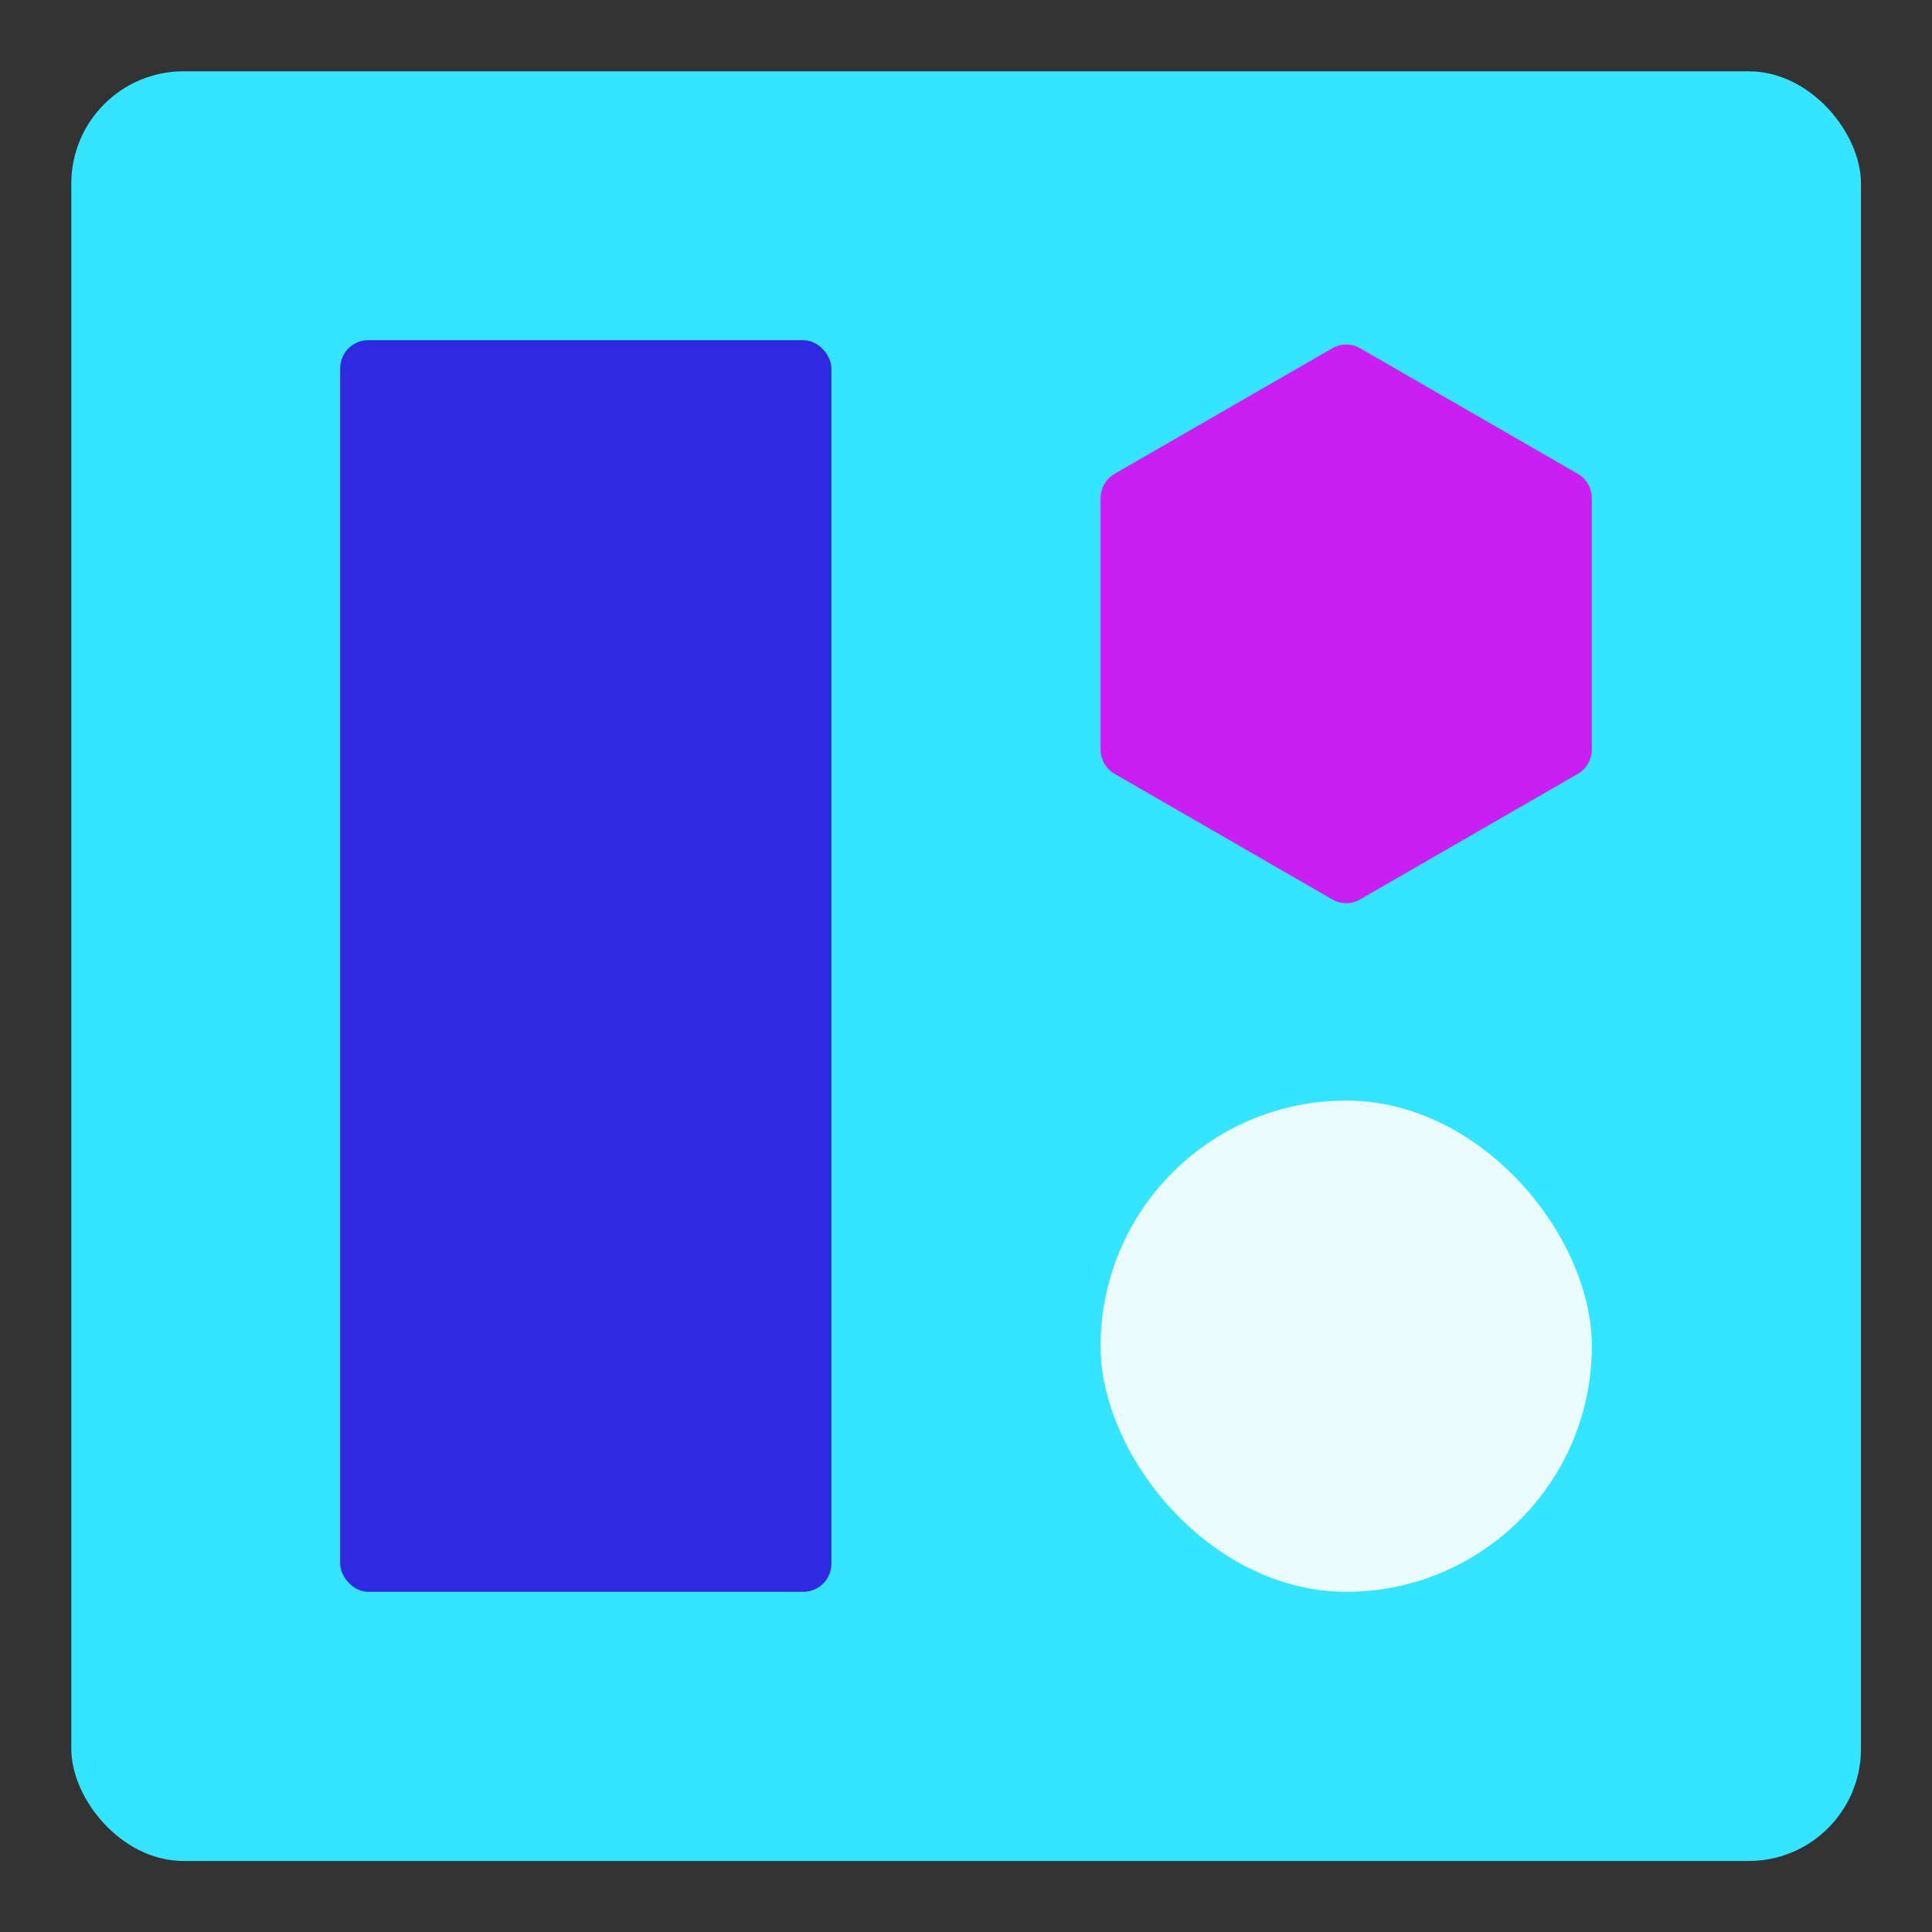
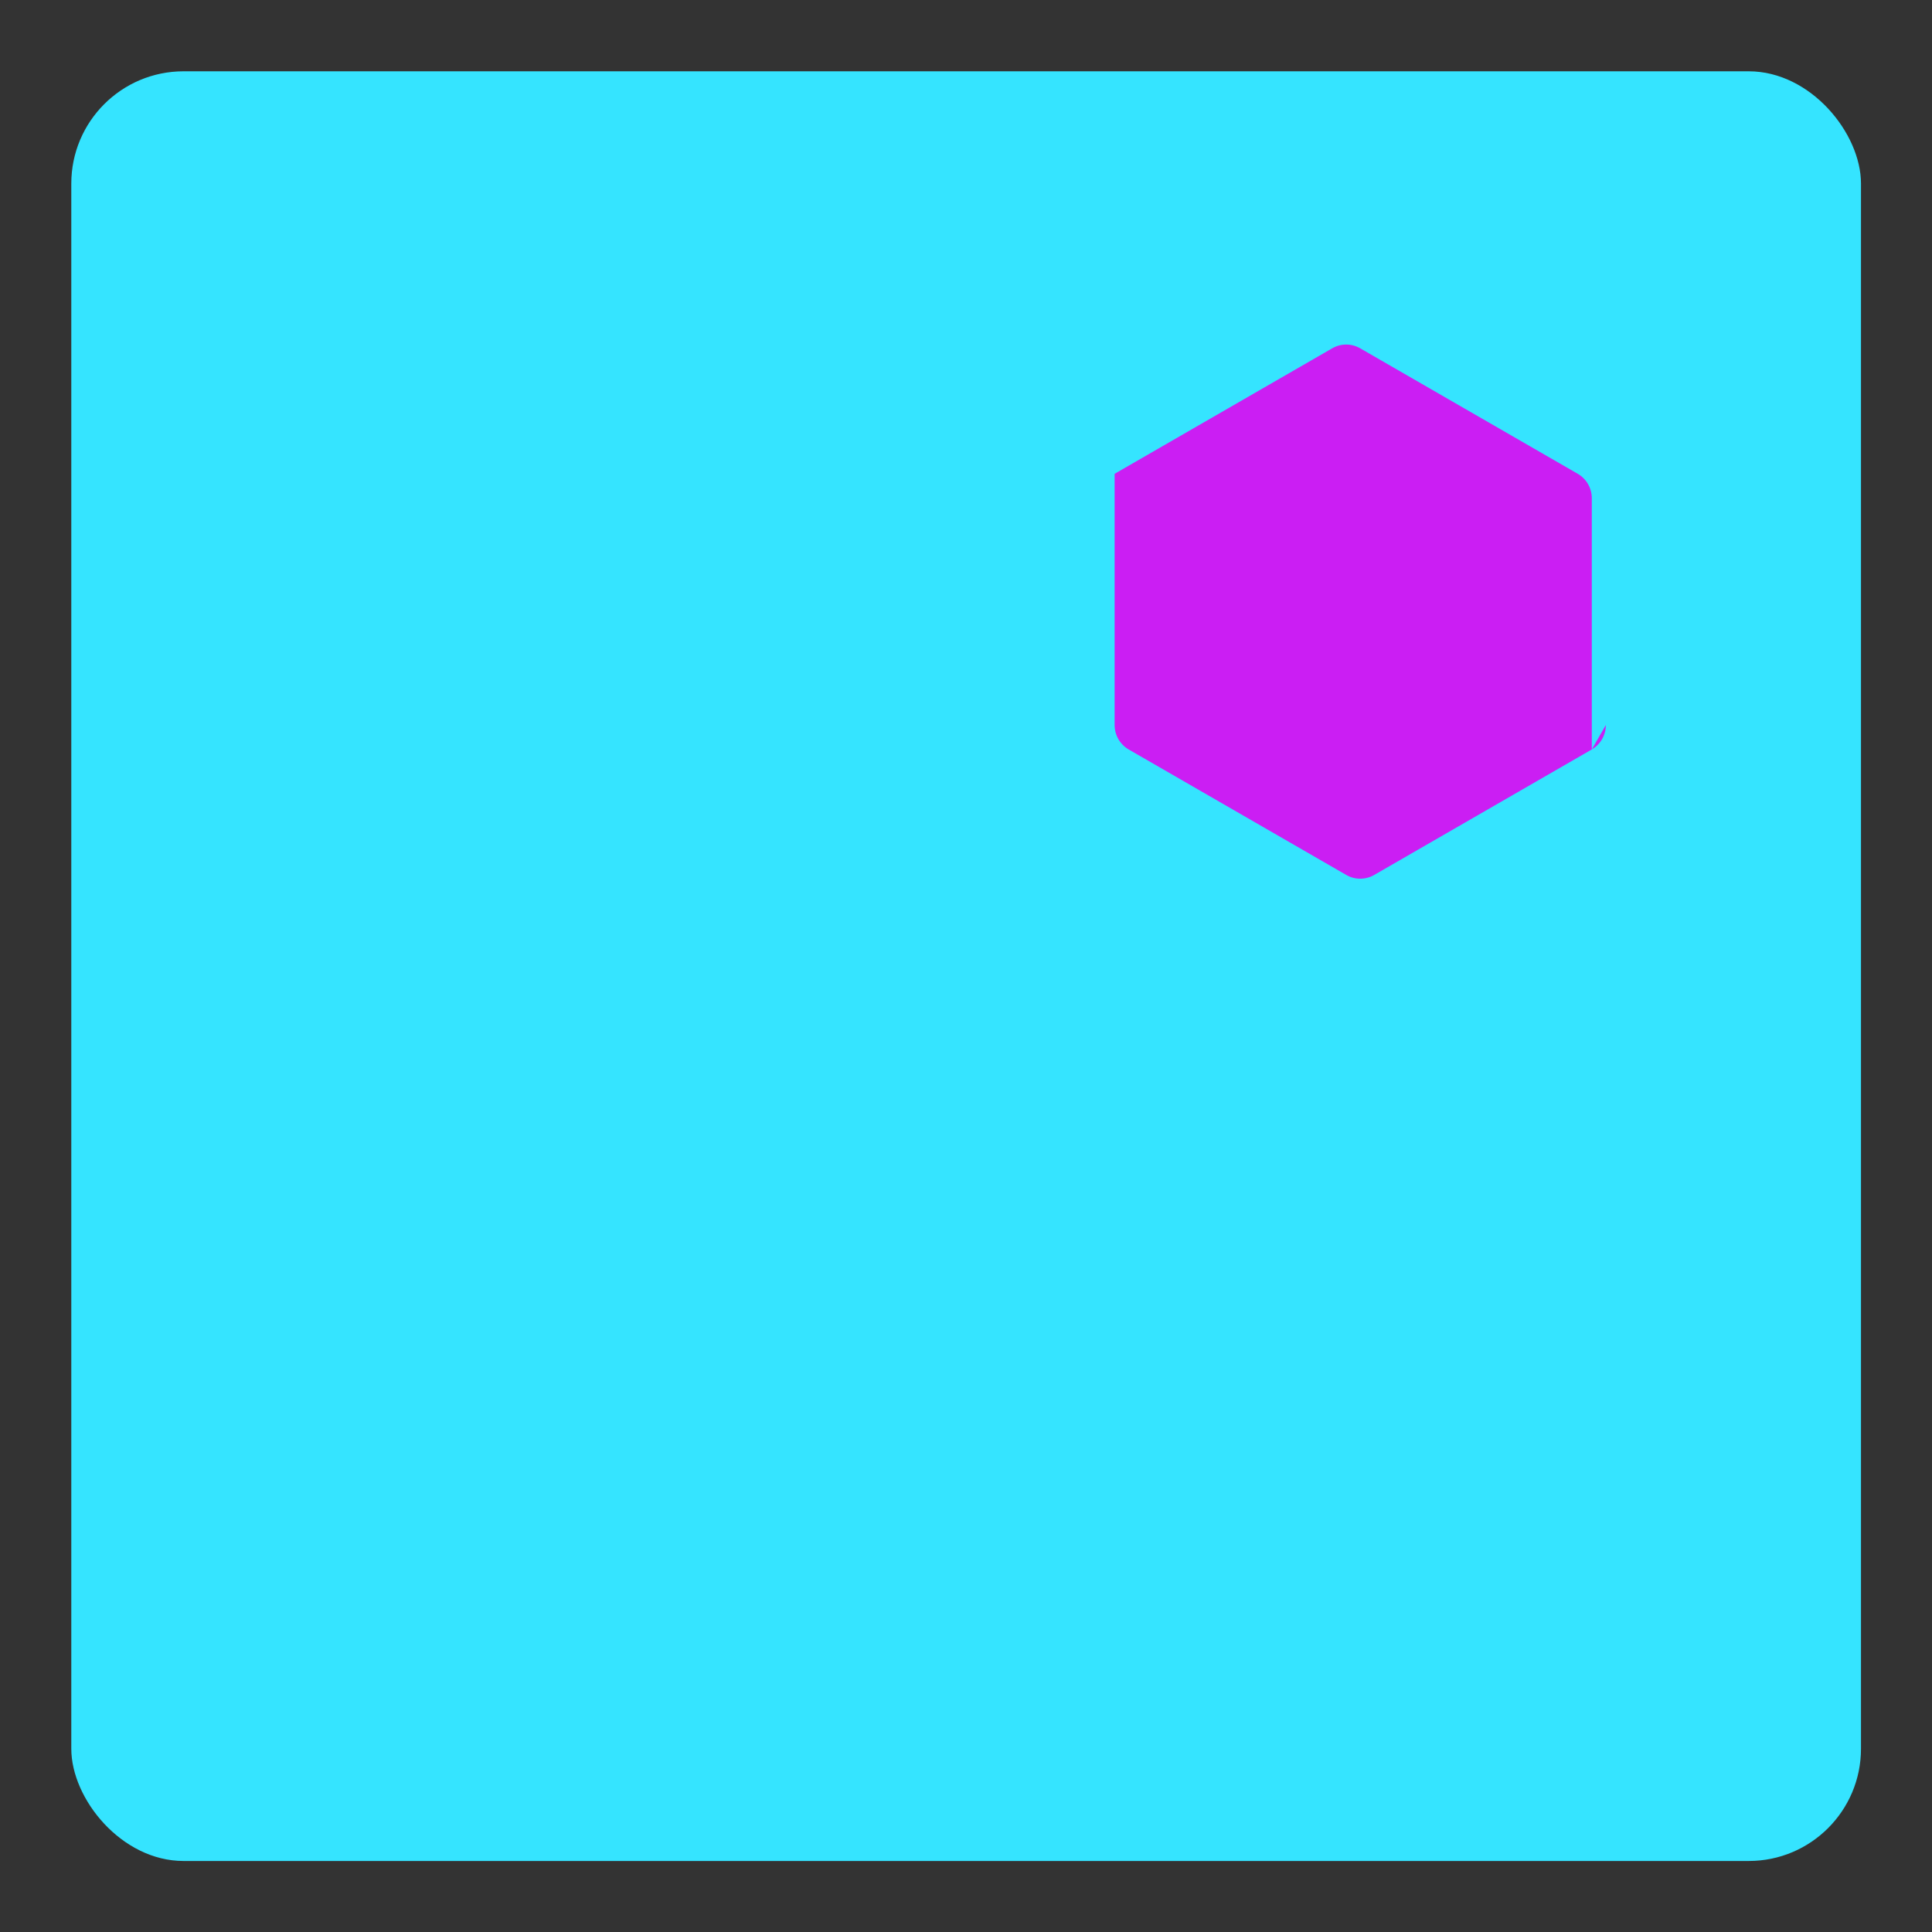
<svg xmlns="http://www.w3.org/2000/svg" id="Layer_2" viewBox="0 0 68.83 68.83">
  <rect x="0" y="0" width="68.83" height="68.83" fill="#333333" stroke="none" />
  <defs>
    <style>.cls-1{fill:none;}.cls-1,.cls-2,.cls-3,.cls-4,.cls-5{stroke-width:0px;}.cls-2{fill:#fff;opacity:.9;}.cls-3{fill:#2f2adf;}.cls-4{fill:#35e4ff;}.cls-5{fill:#cb1ef3;}</style>
  </defs>
  <g id="Layer_16">
    <rect class="cls-1" width="68.83" height="68.83" />
    <rect class="cls-4" x="2.54" y="2.54" width="63.76" height="63.76" rx="4" ry="4" />
-     <rect class="cls-3" x="12.12" y="12.12" width="17.5" height="44.59" rx="1" ry="1" />
-     <rect class="cls-2" x="39.21" y="39.21" width="17.5" height="17.5" rx="8.75" ry="8.75" />
-     <path class="cls-5" d="m56.71,26.7v-8.95c0-.36-.19-.69-.5-.87l-7.75-4.47c-.31-.18-.69-.18-1,0l-7.75,4.47c-.31.18-.5.51-.5.87v8.95c0,.36.19.69.5.87l7.75,4.47c.31.18.69.18,1,0l7.75-4.47c.31-.18.5-.51.5-.87Z" />
+     <path class="cls-5" d="m56.71,26.7v-8.95c0-.36-.19-.69-.5-.87l-7.75-4.47c-.31-.18-.69-.18-1,0l-7.75,4.47v8.95c0,.36.19.69.5.87l7.75,4.47c.31.18.69.18,1,0l7.75-4.47c.31-.18.5-.51.5-.87Z" />
  </g>
</svg>